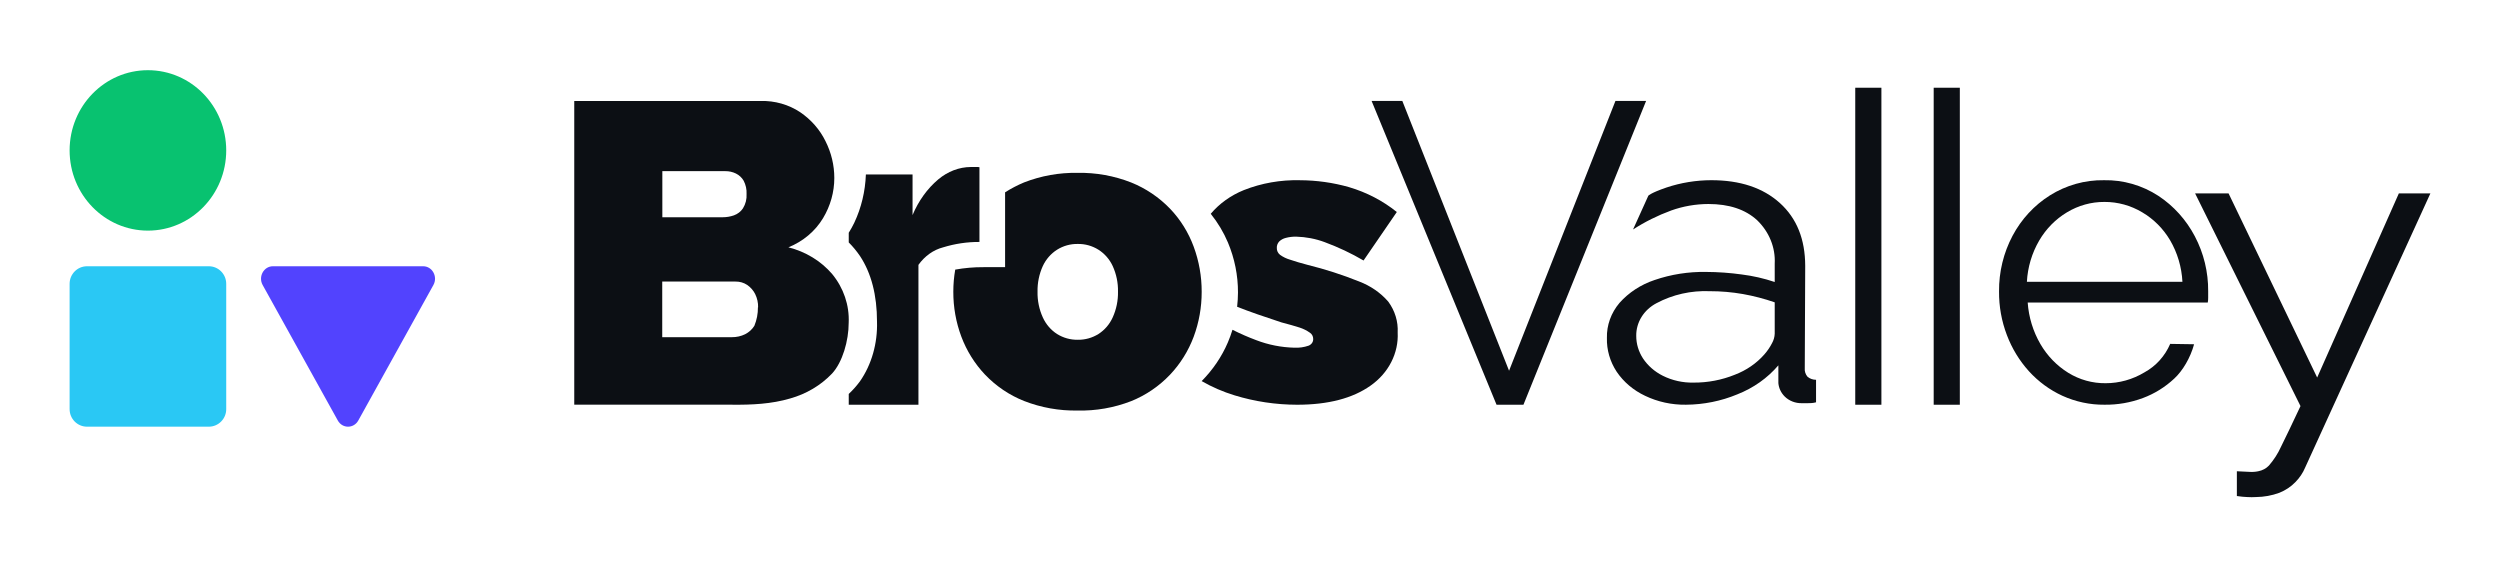
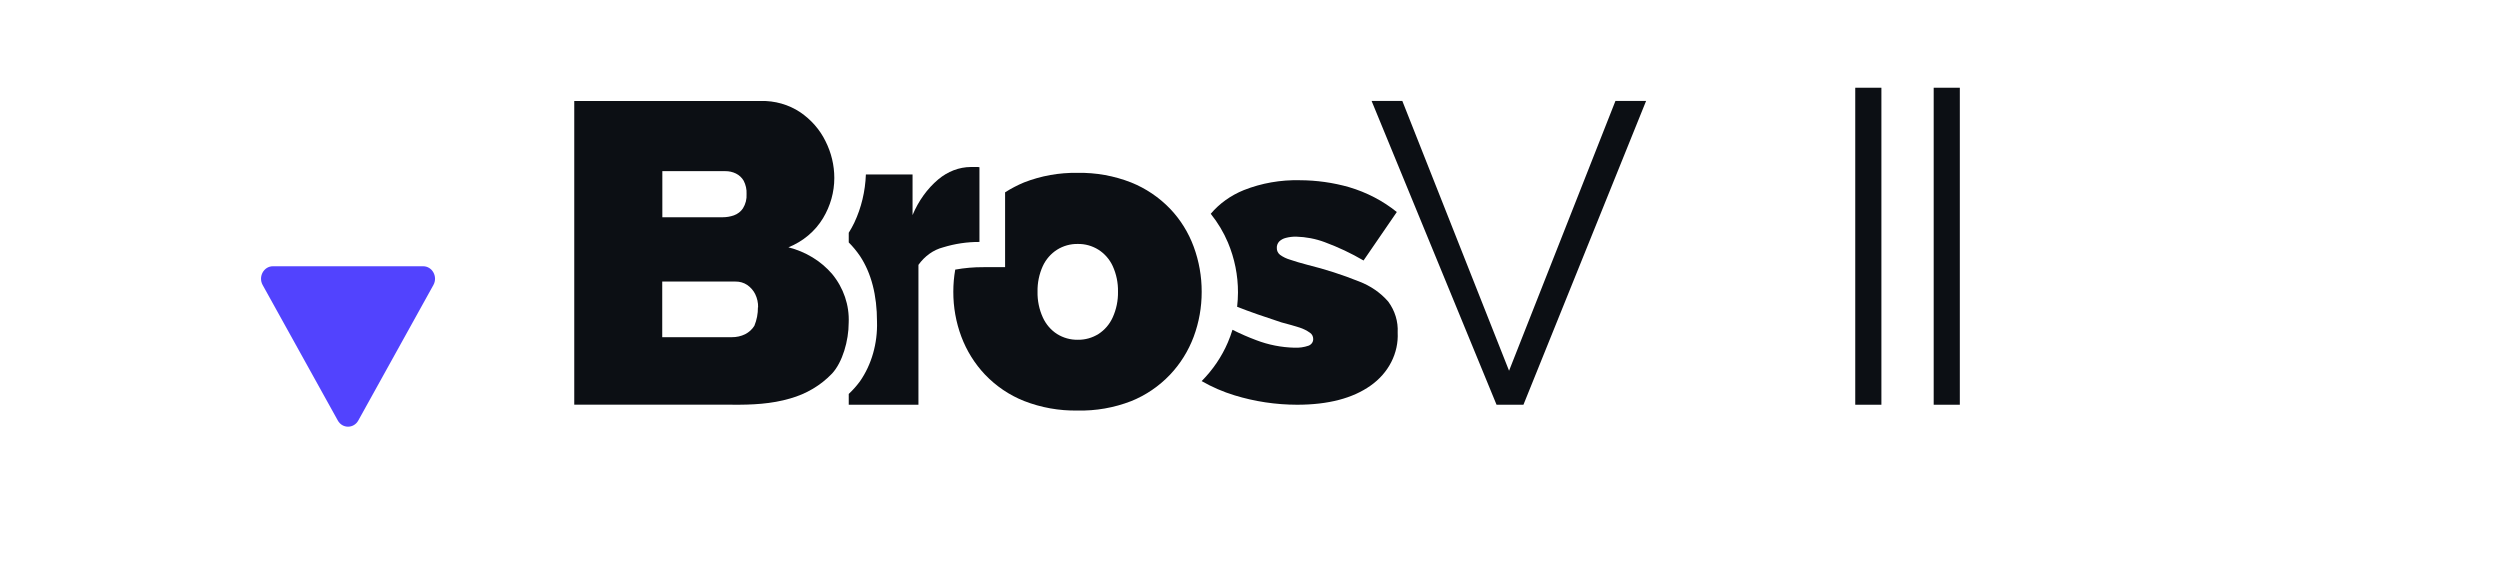
<svg xmlns="http://www.w3.org/2000/svg" width="141" height="32" viewBox="0 0 141 32" fill="none">
  <path d="M14.814 16.075C14.554 15.606 14.875 15.017 15.392 15.017H23.866C24.382 15.017 24.704 15.606 24.444 16.075L20.208 23.716C19.95 24.181 19.31 24.182 19.052 23.716L14.814 16.075Z" fill="#5243FE" />
-   <path d="M8.342 13.007C10.781 13.007 12.759 10.981 12.759 8.483C12.759 5.984 10.781 3.959 8.342 3.959C5.903 3.959 3.926 5.984 3.926 8.483C3.926 10.981 5.903 13.007 8.342 13.007Z" fill="#08C270" />
-   <path d="M3.926 16.007C3.926 15.46 4.365 15.017 4.907 15.017H11.777C12.319 15.017 12.759 15.46 12.759 16.007V23.076C12.759 23.622 12.319 24.065 11.777 24.065H4.907C4.365 24.065 3.926 23.622 3.926 23.076V16.007Z" fill="#2AC8F4" />
  <path d="M47.866 18.204C47.866 19.221 47.516 20.431 46.928 21.068C46.295 21.732 45.477 22.218 44.565 22.474C43.507 22.786 42.402 22.837 41.293 22.825H32.388V5.695H42.903C43.698 5.674 44.479 5.896 45.127 6.326C45.746 6.747 46.239 7.31 46.557 7.96C46.885 8.609 47.055 9.318 47.055 10.036C47.056 10.83 46.837 11.611 46.42 12.304C45.98 13.037 45.293 13.616 44.466 13.949C45.438 14.193 46.302 14.72 46.932 15.453C47.579 16.239 47.91 17.213 47.866 18.204ZM37.356 9.653V12.253H40.756C40.973 12.254 41.188 12.217 41.391 12.147C41.603 12.071 41.783 11.932 41.902 11.752C42.054 11.507 42.124 11.225 42.106 10.943C42.12 10.683 42.063 10.424 41.941 10.19C41.842 10.018 41.69 9.878 41.505 9.786C41.32 9.696 41.114 9.65 40.905 9.653H37.356ZM42.757 17.335C42.764 17.077 42.707 16.82 42.592 16.585C42.491 16.382 42.337 16.205 42.144 16.072C41.951 15.942 41.718 15.875 41.48 15.88H37.35V19.017H41.283C41.541 19.019 41.795 18.962 42.023 18.851C42.242 18.74 42.424 18.575 42.547 18.373C42.683 18.042 42.751 17.69 42.747 17.335H42.757Z" fill="#0C0F14" />
  <path d="M55.077 9.419H54.758C54.098 9.422 53.455 9.667 52.915 10.12C52.301 10.638 51.804 11.328 51.468 12.13V9.838H48.836C48.801 10.792 48.578 11.723 48.185 12.555C48.09 12.754 47.984 12.945 47.869 13.128V13.673C48.102 13.906 48.315 14.164 48.507 14.445C49.141 15.407 49.463 16.647 49.463 18.142C49.5 19.368 49.157 20.568 48.499 21.511C48.307 21.769 48.096 22.006 47.869 22.219V22.827H51.8V14.938C52.159 14.438 52.645 14.092 53.185 13.952C53.857 13.745 54.548 13.642 55.241 13.646V9.431C55.187 9.42 55.132 9.416 55.077 9.419Z" fill="#0C0F14" />
  <path d="M67.324 13.912C67.028 13.109 66.573 12.378 65.986 11.766C65.365 11.124 64.619 10.622 63.798 10.292C62.832 9.913 61.804 9.729 60.771 9.749C59.742 9.731 58.718 9.914 57.756 10.289C57.385 10.444 57.028 10.63 56.687 10.847V15.068H55.472C54.936 15.065 54.402 15.111 53.875 15.206C53.803 15.618 53.767 16.035 53.767 16.453C53.764 17.318 53.916 18.175 54.218 18.983C54.518 19.783 54.973 20.513 55.555 21.128C56.177 21.779 56.927 22.286 57.756 22.615C58.718 22.99 59.742 23.173 60.771 23.154C61.804 23.179 62.831 22.998 63.798 22.624C64.621 22.293 65.367 21.786 65.986 21.137C66.569 20.523 67.024 19.793 67.324 18.992C67.624 18.184 67.776 17.327 67.775 16.463C67.778 15.591 67.625 14.727 67.324 13.912ZM62.756 17.903C62.582 18.288 62.303 18.613 61.953 18.838C61.602 19.057 61.197 19.17 60.786 19.163C60.375 19.17 59.97 19.057 59.618 18.838C59.268 18.613 58.99 18.288 58.815 17.903C58.609 17.45 58.507 16.954 58.517 16.453C58.507 15.953 58.609 15.457 58.815 15.004C58.992 14.624 59.271 14.305 59.618 14.084C59.969 13.864 60.374 13.751 60.786 13.759C61.197 13.751 61.602 13.864 61.953 14.084C62.301 14.305 62.58 14.624 62.756 15.004C62.963 15.457 63.065 15.953 63.055 16.453C63.064 16.954 62.962 17.45 62.756 17.903Z" fill="#0C0F14" />
  <path d="M78.298 17.012C77.864 16.51 77.295 16.118 76.645 15.872C75.709 15.497 74.744 15.185 73.756 14.941C73.355 14.835 73.028 14.739 72.766 14.648C72.558 14.588 72.364 14.495 72.194 14.372C72.135 14.324 72.088 14.266 72.057 14.2C72.026 14.134 72.01 14.063 72.013 13.992C72.004 13.859 72.05 13.729 72.142 13.625C72.244 13.524 72.375 13.452 72.52 13.417C72.71 13.367 72.908 13.344 73.106 13.347C73.656 13.362 74.198 13.466 74.707 13.655C75.474 13.938 76.209 14.285 76.904 14.692L78.78 11.958C77.999 11.327 77.081 10.849 76.086 10.555C75.188 10.299 74.254 10.168 73.313 10.165C72.227 10.138 71.148 10.328 70.152 10.722C69.417 11.019 68.775 11.479 68.286 12.058C68.686 12.557 69.012 13.102 69.256 13.678C69.633 14.578 69.825 15.533 69.822 16.496C69.822 16.766 69.803 17.035 69.774 17.302C70.46 17.574 71.288 17.861 72.268 18.181C72.685 18.289 73.028 18.389 73.297 18.474C73.508 18.543 73.706 18.641 73.882 18.767C73.94 18.807 73.987 18.86 74.018 18.92C74.049 18.98 74.065 19.046 74.064 19.112C74.069 19.192 74.047 19.272 74.001 19.341C73.954 19.41 73.886 19.464 73.805 19.496C73.548 19.585 73.274 19.624 72.999 19.61C72.26 19.591 71.532 19.447 70.851 19.185C70.392 19.014 69.945 18.818 69.512 18.599C69.437 18.84 69.353 19.074 69.253 19.308C68.91 20.112 68.409 20.852 67.774 21.494C68.354 21.828 68.977 22.098 69.628 22.297C70.764 22.646 71.955 22.825 73.154 22.827C74.908 22.827 76.291 22.466 77.305 21.746C77.805 21.394 78.204 20.939 78.469 20.418C78.734 19.898 78.858 19.327 78.829 18.755C78.862 18.137 78.676 17.527 78.298 17.012Z" fill="#0C0F14" />
  <path d="M79.091 5.693L85.111 20.91L91.111 5.693H92.84L85.922 22.827H84.405L77.358 5.693H79.091Z" fill="#0C0F14" />
-   <path d="M90.63 19.06C90.612 18.344 90.864 17.645 91.342 17.081C91.863 16.497 92.544 16.052 93.315 15.794C94.246 15.474 95.234 15.319 96.227 15.337C96.899 15.34 97.57 15.388 98.235 15.48C98.869 15.56 99.493 15.702 100.094 15.905V14.878C100.118 14.427 100.043 13.976 99.872 13.554C99.701 13.131 99.439 12.745 99.101 12.419C98.439 11.811 97.523 11.506 96.353 11.506C95.635 11.508 94.924 11.632 94.254 11.872C93.495 12.151 92.773 12.51 92.104 12.943L92.966 11.038C92.966 11.038 93.086 10.885 93.988 10.576C94.8 10.305 95.655 10.165 96.518 10.163C98.145 10.163 99.434 10.592 100.385 11.451C101.336 12.309 101.812 13.492 101.814 15.001L101.789 20.765C101.773 20.937 101.827 21.108 101.941 21.245C102.072 21.358 102.245 21.421 102.425 21.42V22.69C102.249 22.74 102.072 22.74 101.941 22.74C101.835 22.74 101.745 22.738 101.625 22.74C101.444 22.744 101.264 22.712 101.097 22.647C100.931 22.582 100.78 22.485 100.657 22.363C100.45 22.155 100.324 21.889 100.3 21.608V20.605C99.689 21.322 98.893 21.884 97.985 22.241C97.073 22.621 96.085 22.82 95.085 22.826C94.285 22.837 93.494 22.665 92.783 22.323C92.126 22.014 91.571 21.544 91.18 20.965C90.803 20.392 90.612 19.731 90.63 19.06ZM99.509 19.99C99.679 19.797 99.823 19.586 99.939 19.361C100.033 19.195 100.086 19.012 100.094 18.826V17.052C99.512 16.85 98.912 16.693 98.301 16.584C97.684 16.476 97.057 16.422 96.429 16.423C95.38 16.379 94.339 16.613 93.428 17.099C93.076 17.283 92.784 17.551 92.583 17.875C92.382 18.2 92.278 18.569 92.284 18.943C92.283 19.39 92.414 19.829 92.663 20.213C92.937 20.625 93.323 20.963 93.783 21.193C94.314 21.459 94.912 21.592 95.515 21.579C96.316 21.584 97.11 21.433 97.843 21.135C98.493 20.888 99.066 20.495 99.509 19.99Z" fill="#0C0F14" />
-   <path d="M118.688 22.826C117.874 22.833 117.067 22.661 116.32 22.322C115.607 21.995 114.964 21.524 114.43 20.936C113.896 20.345 113.475 19.655 113.19 18.902C112.89 18.118 112.739 17.281 112.746 16.438C112.736 15.342 112.998 14.261 113.507 13.3C114.005 12.361 114.732 11.575 115.615 11.02C116.534 10.443 117.592 10.147 118.666 10.164C119.747 10.143 120.811 10.448 121.728 11.043C122.591 11.611 123.3 12.396 123.788 13.326C124.291 14.277 124.55 15.345 124.541 16.429V16.793C124.543 16.883 124.535 16.973 124.518 17.062H114.362C114.42 17.891 114.666 18.695 115.08 19.406C115.467 20.072 116.007 20.628 116.651 21.027C117.288 21.419 118.016 21.621 118.757 21.613C119.528 21.614 120.287 21.401 120.953 20.998C121.595 20.646 122.104 20.082 122.399 19.395L123.747 19.416C123.536 20.183 123.104 20.914 122.628 21.352C122.114 21.833 121.514 22.205 120.862 22.448C120.165 22.708 119.429 22.836 118.688 22.826ZM114.317 15.893H123.089C123.047 15.064 122.808 14.259 122.393 13.549C122.006 12.895 121.466 12.354 120.822 11.975C120.175 11.588 119.441 11.386 118.694 11.389C117.951 11.384 117.22 11.587 116.577 11.975C115.936 12.359 115.399 12.904 115.015 13.56C114.601 14.267 114.361 15.068 114.317 15.893Z" fill="#0C0F14" />
-   <path d="M126.159 26.579L126.869 26.613C127.036 26.625 127.204 26.613 127.366 26.579C127.602 26.534 127.814 26.421 127.968 26.257C128.248 25.933 128.477 25.577 128.648 25.198C128.908 24.676 129.275 23.911 129.748 22.903L123.804 10.908H125.691L130.688 21.293L135.295 10.908H137.074L130.008 26.375C129.882 26.675 129.696 26.952 129.458 27.193C129.211 27.449 128.904 27.653 128.557 27.793C128.138 27.948 127.688 28.03 127.233 28.034C127.072 28.044 126.91 28.044 126.748 28.034C126.582 28.034 126.387 28.005 126.159 27.976V26.579Z" fill="#0C0F14" />
  <path d="M109.06 4.948H110.534V22.827H109.06V4.948Z" fill="#0C0F14" />
  <path d="M104.636 4.948H106.111V22.827H104.636V4.948Z" fill="#0C0F14" />
</svg>